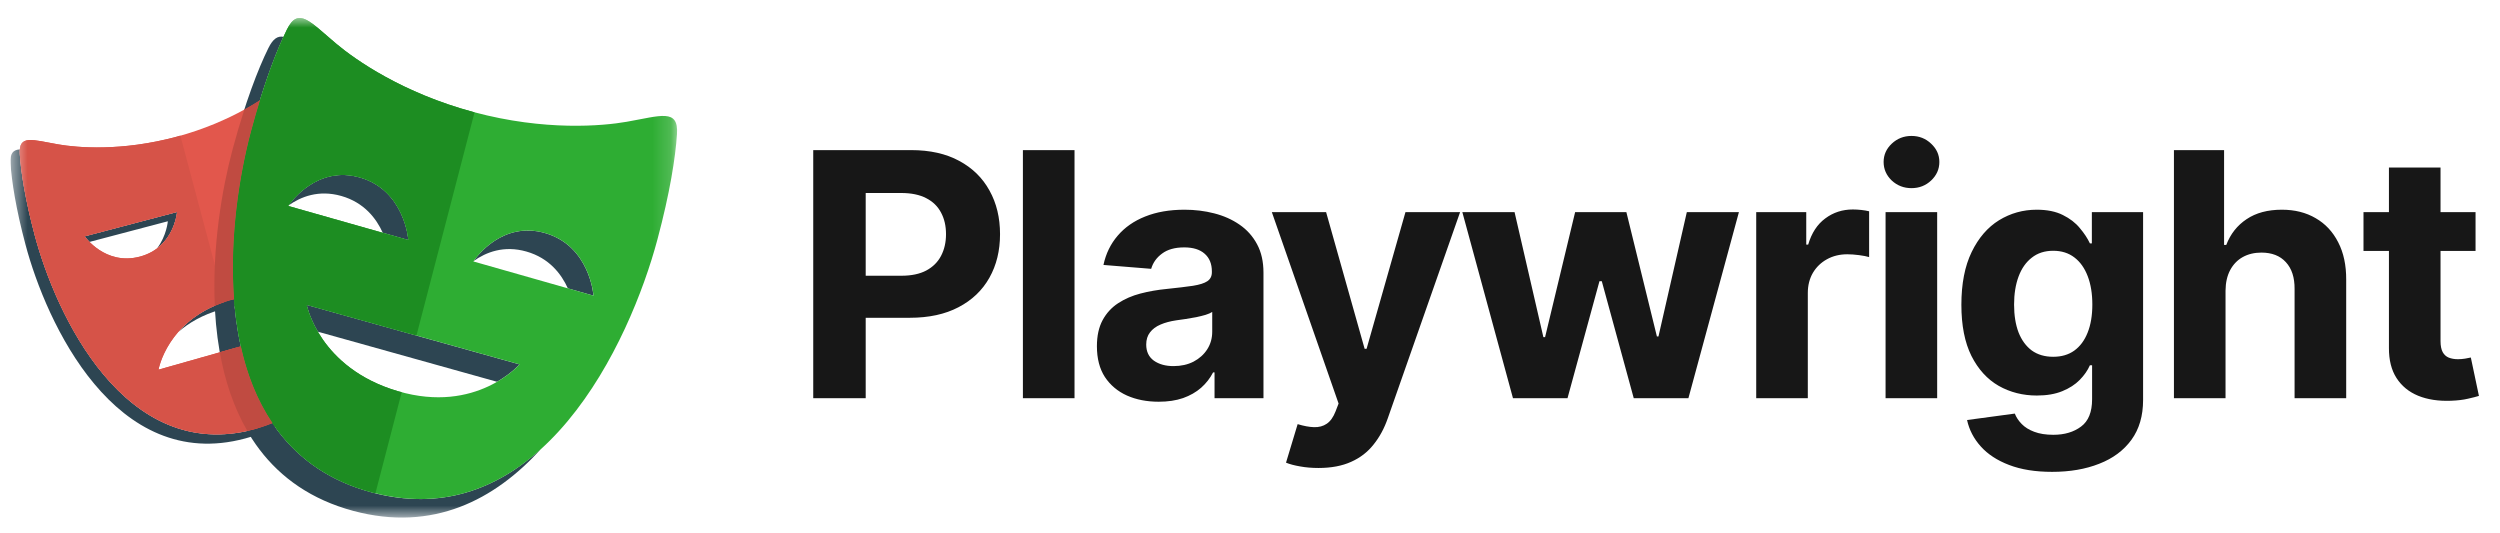
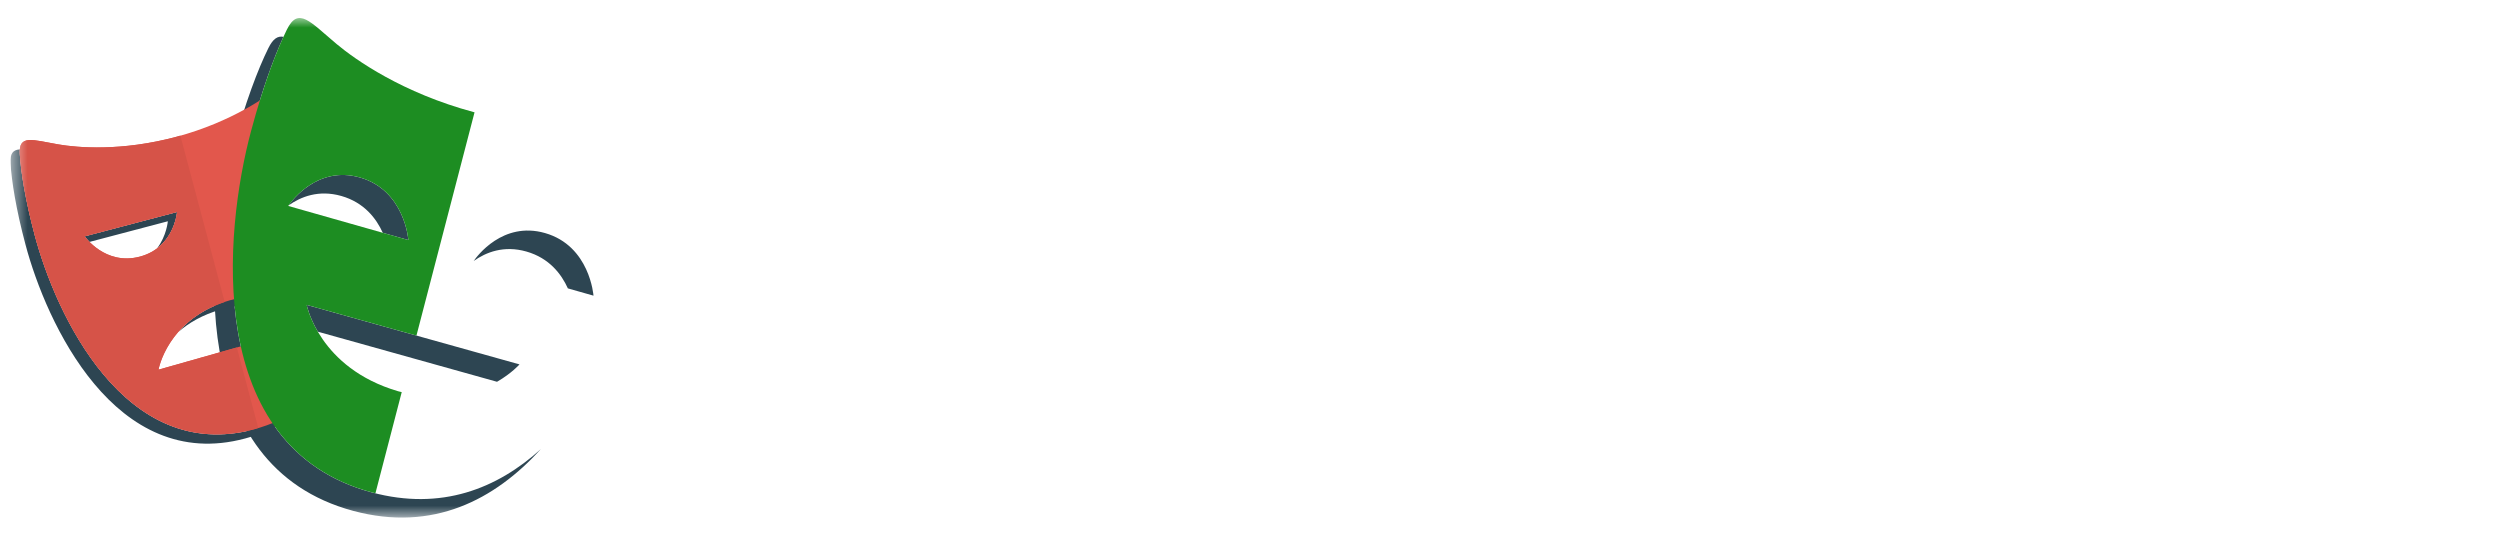
<svg xmlns="http://www.w3.org/2000/svg" width="136" height="29" viewBox="0 0 136 29" fill="none">
  <g clip-path="url(#clip0_9871_53305)">
    <mask id="mask0_9871_53305" style="mask-type:luminance" maskUnits="userSpaceOnUse" x="0" y="0" width="37" height="29">
      <path d="M36.835 0.98H0.568V28.18H36.835V0.98Z" fill="white" />
    </mask>
    <g mask="url(#mask0_9871_53305)">
      <path d="M12.522 16.333C11.168 16.718 10.28 17.391 9.695 18.064C10.255 17.574 11.006 17.124 12.019 16.837C13.054 16.543 13.938 16.545 14.668 16.686V16.115C14.045 16.058 13.331 16.104 12.522 16.333ZM9.633 11.534L4.605 12.859C4.605 12.859 4.697 12.988 4.867 13.161L9.13 12.037C9.13 12.037 9.069 12.816 8.545 13.512C9.537 12.761 9.633 11.534 9.633 11.534ZM13.842 23.351C6.766 25.256 3.023 17.056 1.89 12.8C1.366 10.836 1.137 9.348 1.076 8.388C1.071 8.301 1.072 8.214 1.08 8.127C0.713 8.149 0.537 8.34 0.573 8.891C0.634 9.851 0.862 11.339 1.386 13.304C2.519 17.559 6.263 25.759 13.338 23.853C14.878 23.438 16.035 22.683 16.904 21.718C16.103 22.441 15.102 23.011 13.842 23.351ZM15.171 6.516V7.019H17.947C17.89 6.841 17.832 6.68 17.775 6.516H15.171Z" fill="#2D4552" />
      <path d="M18.566 10.66C19.814 11.015 20.474 11.89 20.823 12.664L22.215 13.059C22.215 13.059 22.025 10.349 19.573 9.653C17.28 9.001 15.869 10.927 15.697 11.176C16.364 10.701 17.338 10.312 18.566 10.66ZM29.644 12.677C27.348 12.022 25.938 13.952 25.768 14.198C26.436 13.723 27.41 13.334 28.637 13.684C29.883 14.039 30.542 14.913 30.892 15.688L32.286 16.084C32.286 16.084 32.093 13.373 29.644 12.677ZM28.261 19.823L16.684 16.586C16.684 16.586 16.81 17.222 17.291 18.044L27.038 20.769C27.84 20.305 28.261 19.823 28.261 19.823ZM20.235 26.789C11.069 24.331 12.177 12.652 13.66 7.118C14.271 4.837 14.899 3.142 15.419 2.005C15.109 1.941 14.851 2.105 14.597 2.622C14.044 3.743 13.337 5.569 12.653 8.125C11.17 13.659 10.062 25.338 19.228 27.795C23.548 28.953 26.914 27.194 29.423 24.431C27.042 26.588 24.001 27.797 20.235 26.789Z" fill="#2D4552" />
      <path d="M15.171 20.611V18.254L8.623 20.111C8.623 20.111 9.107 17.299 12.522 16.331C13.558 16.037 14.441 16.039 15.171 16.18V6.513H18.45C18.093 5.41 17.748 4.561 17.458 3.97C16.978 2.994 16.486 3.641 15.369 4.575C14.583 5.232 12.595 6.634 9.604 7.44C6.613 8.247 4.194 8.033 3.185 7.858C1.755 7.611 1.007 7.297 1.077 8.385C1.138 9.345 1.366 10.833 1.89 12.798C3.023 17.053 6.767 25.253 13.842 23.347C15.69 22.849 16.995 21.865 17.899 20.61H15.171V20.611V20.611ZM4.605 12.856L9.633 11.531C9.633 11.531 9.486 13.466 7.601 13.963C5.716 14.459 4.605 12.856 4.605 12.856Z" fill="#E2574C" />
-       <path d="M34.095 6.624C32.788 6.853 29.653 7.139 25.777 6.1C21.901 5.062 19.329 3.247 18.31 2.393C16.866 1.183 16.23 0.342 15.605 1.614C15.052 2.736 14.345 4.562 13.661 7.117C12.178 12.652 11.07 24.331 20.236 26.788C29.4 29.244 34.279 18.575 35.761 13.04C36.446 10.485 36.746 8.55 36.828 7.302C36.922 5.889 35.952 6.299 34.095 6.624ZM15.679 11.203C15.679 11.203 17.124 8.957 19.574 9.653C22.025 10.349 22.215 13.059 22.215 13.059L15.679 11.203ZM21.66 21.285C17.351 20.022 16.686 16.586 16.686 16.586L28.262 19.822C28.262 19.822 25.925 22.531 21.66 21.284V21.285ZM25.753 14.223C25.753 14.223 27.195 11.977 29.645 12.676C32.094 13.373 32.287 16.083 32.287 16.083L25.753 14.223H25.753Z" fill="#2EAD33" />
      <path d="M12.883 18.901L8.623 20.109C8.623 20.109 9.086 17.472 12.224 16.428L9.812 7.375L9.604 7.438C6.613 8.245 4.194 8.031 3.185 7.856C1.755 7.61 1.007 7.295 1.077 8.384C1.138 9.343 1.366 10.831 1.89 12.796C3.023 17.052 6.767 25.251 13.842 23.346L14.051 23.28L12.883 18.901L12.883 18.901ZM4.605 12.854L9.633 11.53C9.633 11.53 9.487 13.464 7.602 13.961C5.716 14.457 4.605 12.854 4.605 12.854Z" fill="#D65348" />
      <path d="M21.854 21.332L21.659 21.284C17.35 20.022 16.685 16.586 16.685 16.586L22.655 18.255L25.815 6.11L25.777 6.1C21.901 5.062 19.329 3.247 18.309 2.393C16.865 1.183 16.23 0.342 15.604 1.614C15.052 2.736 14.345 4.562 13.661 7.117C12.178 12.652 11.07 24.331 20.236 26.788L20.424 26.831L21.854 21.332ZM15.679 11.203C15.679 11.203 17.124 8.956 19.574 9.653C22.025 10.349 22.215 13.059 22.215 13.059L15.679 11.203Z" fill="#1D8D22" />
-       <path d="M13.1 18.838L11.958 19.163C12.228 20.684 12.703 22.144 13.45 23.434C13.58 23.405 13.709 23.381 13.841 23.344C14.188 23.251 14.51 23.135 14.82 23.009C13.985 21.77 13.433 20.345 13.1 18.838ZM12.654 8.122C12.067 10.313 11.542 13.467 11.686 16.631C11.945 16.518 12.219 16.413 12.522 16.327L12.734 16.28C12.476 12.901 13.033 9.458 13.661 7.115C13.81 6.559 13.969 6.007 14.139 5.457C13.862 5.634 13.58 5.801 13.292 5.96C13.061 6.675 12.848 7.396 12.654 8.122Z" fill="#C04B41" />
    </g>
-     <path d="M44.24 21.663V8.166H49.565C50.589 8.166 51.461 8.361 52.181 8.752C52.902 9.139 53.451 9.677 53.829 10.367C54.211 11.052 54.402 11.843 54.402 12.739C54.402 13.636 54.209 14.426 53.822 15.112C53.436 15.797 52.876 16.331 52.142 16.713C51.413 17.096 50.529 17.287 49.493 17.287H46.099V15H49.031C49.581 15 50.033 14.905 50.389 14.716C50.749 14.523 51.017 14.257 51.193 13.919C51.373 13.576 51.463 13.183 51.463 12.739C51.463 12.291 51.373 11.9 51.193 11.566C51.017 11.228 50.749 10.966 50.389 10.782C50.029 10.593 49.572 10.499 49.018 10.499H47.094V21.663H44.24ZM58.454 8.166V21.663H55.646V8.166H58.454ZM63.033 21.854C62.387 21.854 61.811 21.741 61.306 21.517C60.801 21.289 60.401 20.953 60.106 20.509C59.816 20.061 59.672 19.503 59.672 18.835C59.672 18.273 59.775 17.8 59.981 17.418C60.188 17.036 60.469 16.729 60.825 16.496C61.181 16.263 61.585 16.087 62.037 15.969C62.494 15.85 62.973 15.766 63.474 15.718C64.063 15.657 64.537 15.6 64.898 15.547C65.258 15.489 65.519 15.406 65.682 15.296C65.844 15.186 65.926 15.024 65.926 14.809V14.769C65.926 14.352 65.794 14.029 65.53 13.8C65.271 13.572 64.902 13.458 64.423 13.458C63.918 13.458 63.516 13.57 63.217 13.794C62.918 14.013 62.721 14.29 62.624 14.624L60.028 14.413C60.159 13.798 60.418 13.267 60.805 12.818C61.192 12.366 61.69 12.019 62.301 11.777C62.916 11.531 63.628 11.408 64.436 11.408C64.999 11.408 65.537 11.474 66.051 11.606C66.569 11.738 67.028 11.942 67.428 12.219C67.832 12.495 68.151 12.851 68.384 13.286C68.617 13.717 68.733 14.233 68.733 14.835V21.663H66.071V20.259H65.992C65.829 20.575 65.612 20.854 65.339 21.096C65.067 21.333 64.74 21.52 64.357 21.656C63.975 21.788 63.533 21.854 63.033 21.854ZM63.837 19.916C64.25 19.916 64.614 19.835 64.931 19.672C65.247 19.505 65.495 19.281 65.675 19C65.855 18.719 65.945 18.4 65.945 18.044V16.97C65.858 17.027 65.737 17.08 65.583 17.128C65.434 17.172 65.264 17.214 65.076 17.254C64.887 17.289 64.698 17.322 64.509 17.352C64.32 17.379 64.148 17.403 63.995 17.425C63.665 17.473 63.377 17.55 63.132 17.656C62.885 17.761 62.694 17.904 62.558 18.084C62.422 18.26 62.354 18.479 62.354 18.743C62.354 19.125 62.492 19.417 62.769 19.619C63.05 19.817 63.406 19.916 63.837 19.916ZM71.725 25.458C71.369 25.458 71.035 25.43 70.724 25.373C70.416 25.32 70.161 25.252 69.959 25.169L70.592 23.073C70.921 23.174 71.218 23.229 71.481 23.238C71.749 23.246 71.98 23.185 72.173 23.053C72.371 22.921 72.531 22.697 72.654 22.381L72.819 21.953L69.188 11.54H72.14L74.236 18.974H74.342L76.457 11.54H79.429L75.495 22.756C75.306 23.301 75.049 23.776 74.724 24.18C74.403 24.589 73.997 24.903 73.505 25.122C73.013 25.346 72.419 25.458 71.725 25.458ZM82.306 21.663L79.551 11.54H82.392L83.96 18.341H84.052L85.687 11.54H88.475L90.135 18.302H90.221L91.763 11.54H94.597L91.849 21.663H88.876L87.137 15.296H87.011L85.272 21.663H82.306ZM95.538 21.663V11.54H98.26V13.306H98.365C98.55 12.678 98.859 12.203 99.294 11.883C99.729 11.557 100.23 11.395 100.797 11.395C100.938 11.395 101.089 11.404 101.252 11.421C101.414 11.439 101.557 11.463 101.68 11.494V13.985C101.548 13.945 101.366 13.91 101.133 13.879C100.9 13.849 100.687 13.833 100.494 13.833C100.081 13.833 99.712 13.923 99.387 14.103C99.066 14.279 98.811 14.525 98.622 14.841C98.438 15.158 98.345 15.523 98.345 15.935V21.663H95.538ZM102.575 21.663V11.54H105.382V21.663H102.575ZM103.985 10.235C103.568 10.235 103.21 10.097 102.911 9.82C102.617 9.539 102.469 9.202 102.469 8.811C102.469 8.425 102.617 8.093 102.911 7.816C103.21 7.535 103.568 7.395 103.985 7.395C104.402 7.395 104.758 7.535 105.053 7.816C105.351 8.093 105.501 8.425 105.501 8.811C105.501 9.202 105.351 9.539 105.053 9.82C104.758 10.097 104.402 10.235 103.985 10.235ZM111.635 25.669C110.725 25.669 109.945 25.544 109.295 25.294C108.649 25.048 108.135 24.712 107.753 24.285C107.371 23.859 107.123 23.38 107.008 22.849L109.605 22.499C109.684 22.702 109.809 22.89 109.981 23.066C110.152 23.242 110.378 23.383 110.659 23.488C110.945 23.598 111.292 23.653 111.701 23.653C112.311 23.653 112.814 23.503 113.21 23.205C113.61 22.91 113.81 22.416 113.81 21.722V19.87H113.691C113.568 20.151 113.383 20.417 113.137 20.667C112.891 20.918 112.575 21.122 112.188 21.28C111.802 21.438 111.34 21.517 110.805 21.517C110.044 21.517 109.352 21.342 108.729 20.99C108.109 20.634 107.615 20.092 107.246 19.363C106.881 18.629 106.699 17.702 106.699 16.581C106.699 15.435 106.885 14.477 107.259 13.708C107.632 12.939 108.129 12.364 108.748 11.981C109.372 11.599 110.055 11.408 110.798 11.408C111.365 11.408 111.839 11.505 112.221 11.698C112.604 11.887 112.911 12.124 113.144 12.41C113.381 12.691 113.564 12.968 113.691 13.24H113.797V11.54H116.584V21.761C116.584 22.622 116.373 23.343 115.952 23.923C115.53 24.503 114.945 24.938 114.198 25.228C113.456 25.522 112.601 25.669 111.635 25.669ZM111.694 19.409C112.147 19.409 112.529 19.297 112.841 19.073C113.157 18.844 113.399 18.519 113.566 18.097C113.737 17.671 113.823 17.161 113.823 16.568C113.823 15.975 113.739 15.461 113.572 15.026C113.405 14.587 113.164 14.246 112.847 14.005C112.531 13.763 112.147 13.642 111.694 13.642C111.233 13.642 110.844 13.767 110.528 14.018C110.211 14.264 109.972 14.607 109.809 15.046C109.647 15.485 109.566 15.993 109.566 16.568C109.566 17.152 109.647 17.658 109.809 18.084C109.976 18.506 110.216 18.833 110.528 19.066C110.844 19.294 111.233 19.409 111.694 19.409ZM121.069 15.81V21.663H118.262V8.166H120.99V13.326H121.108C121.337 12.728 121.706 12.26 122.216 11.922C122.725 11.579 123.365 11.408 124.133 11.408C124.836 11.408 125.449 11.562 125.972 11.869C126.499 12.172 126.908 12.61 127.198 13.181C127.492 13.748 127.637 14.426 127.633 15.217V21.663H124.825V15.718C124.83 15.094 124.672 14.609 124.351 14.262C124.035 13.915 123.591 13.741 123.02 13.741C122.637 13.741 122.299 13.822 122.005 13.985C121.715 14.147 121.486 14.385 121.319 14.697C121.157 15.004 121.073 15.375 121.069 15.81ZM134.67 11.54V13.649H128.574V11.54H134.67ZM129.958 9.115H132.765V18.552C132.765 18.811 132.805 19.013 132.884 19.158C132.963 19.299 133.073 19.398 133.213 19.455C133.358 19.512 133.525 19.541 133.714 19.541C133.846 19.541 133.978 19.529 134.11 19.508C134.241 19.481 134.342 19.461 134.413 19.448L134.854 21.537C134.714 21.581 134.516 21.632 134.261 21.689C134.006 21.75 133.697 21.788 133.332 21.801C132.655 21.827 132.062 21.737 131.553 21.531C131.047 21.324 130.654 21.003 130.373 20.569C130.092 20.134 129.953 19.584 129.958 18.921V9.115Z" fill="#171717" />
  </g>
  <defs>
    <clipPath id="clip0_9871_53305">
      <rect width="134.866" height="27.2" fill="white" transform="translate(0.566 0.98)" />
    </clipPath>
  </defs>
</svg>